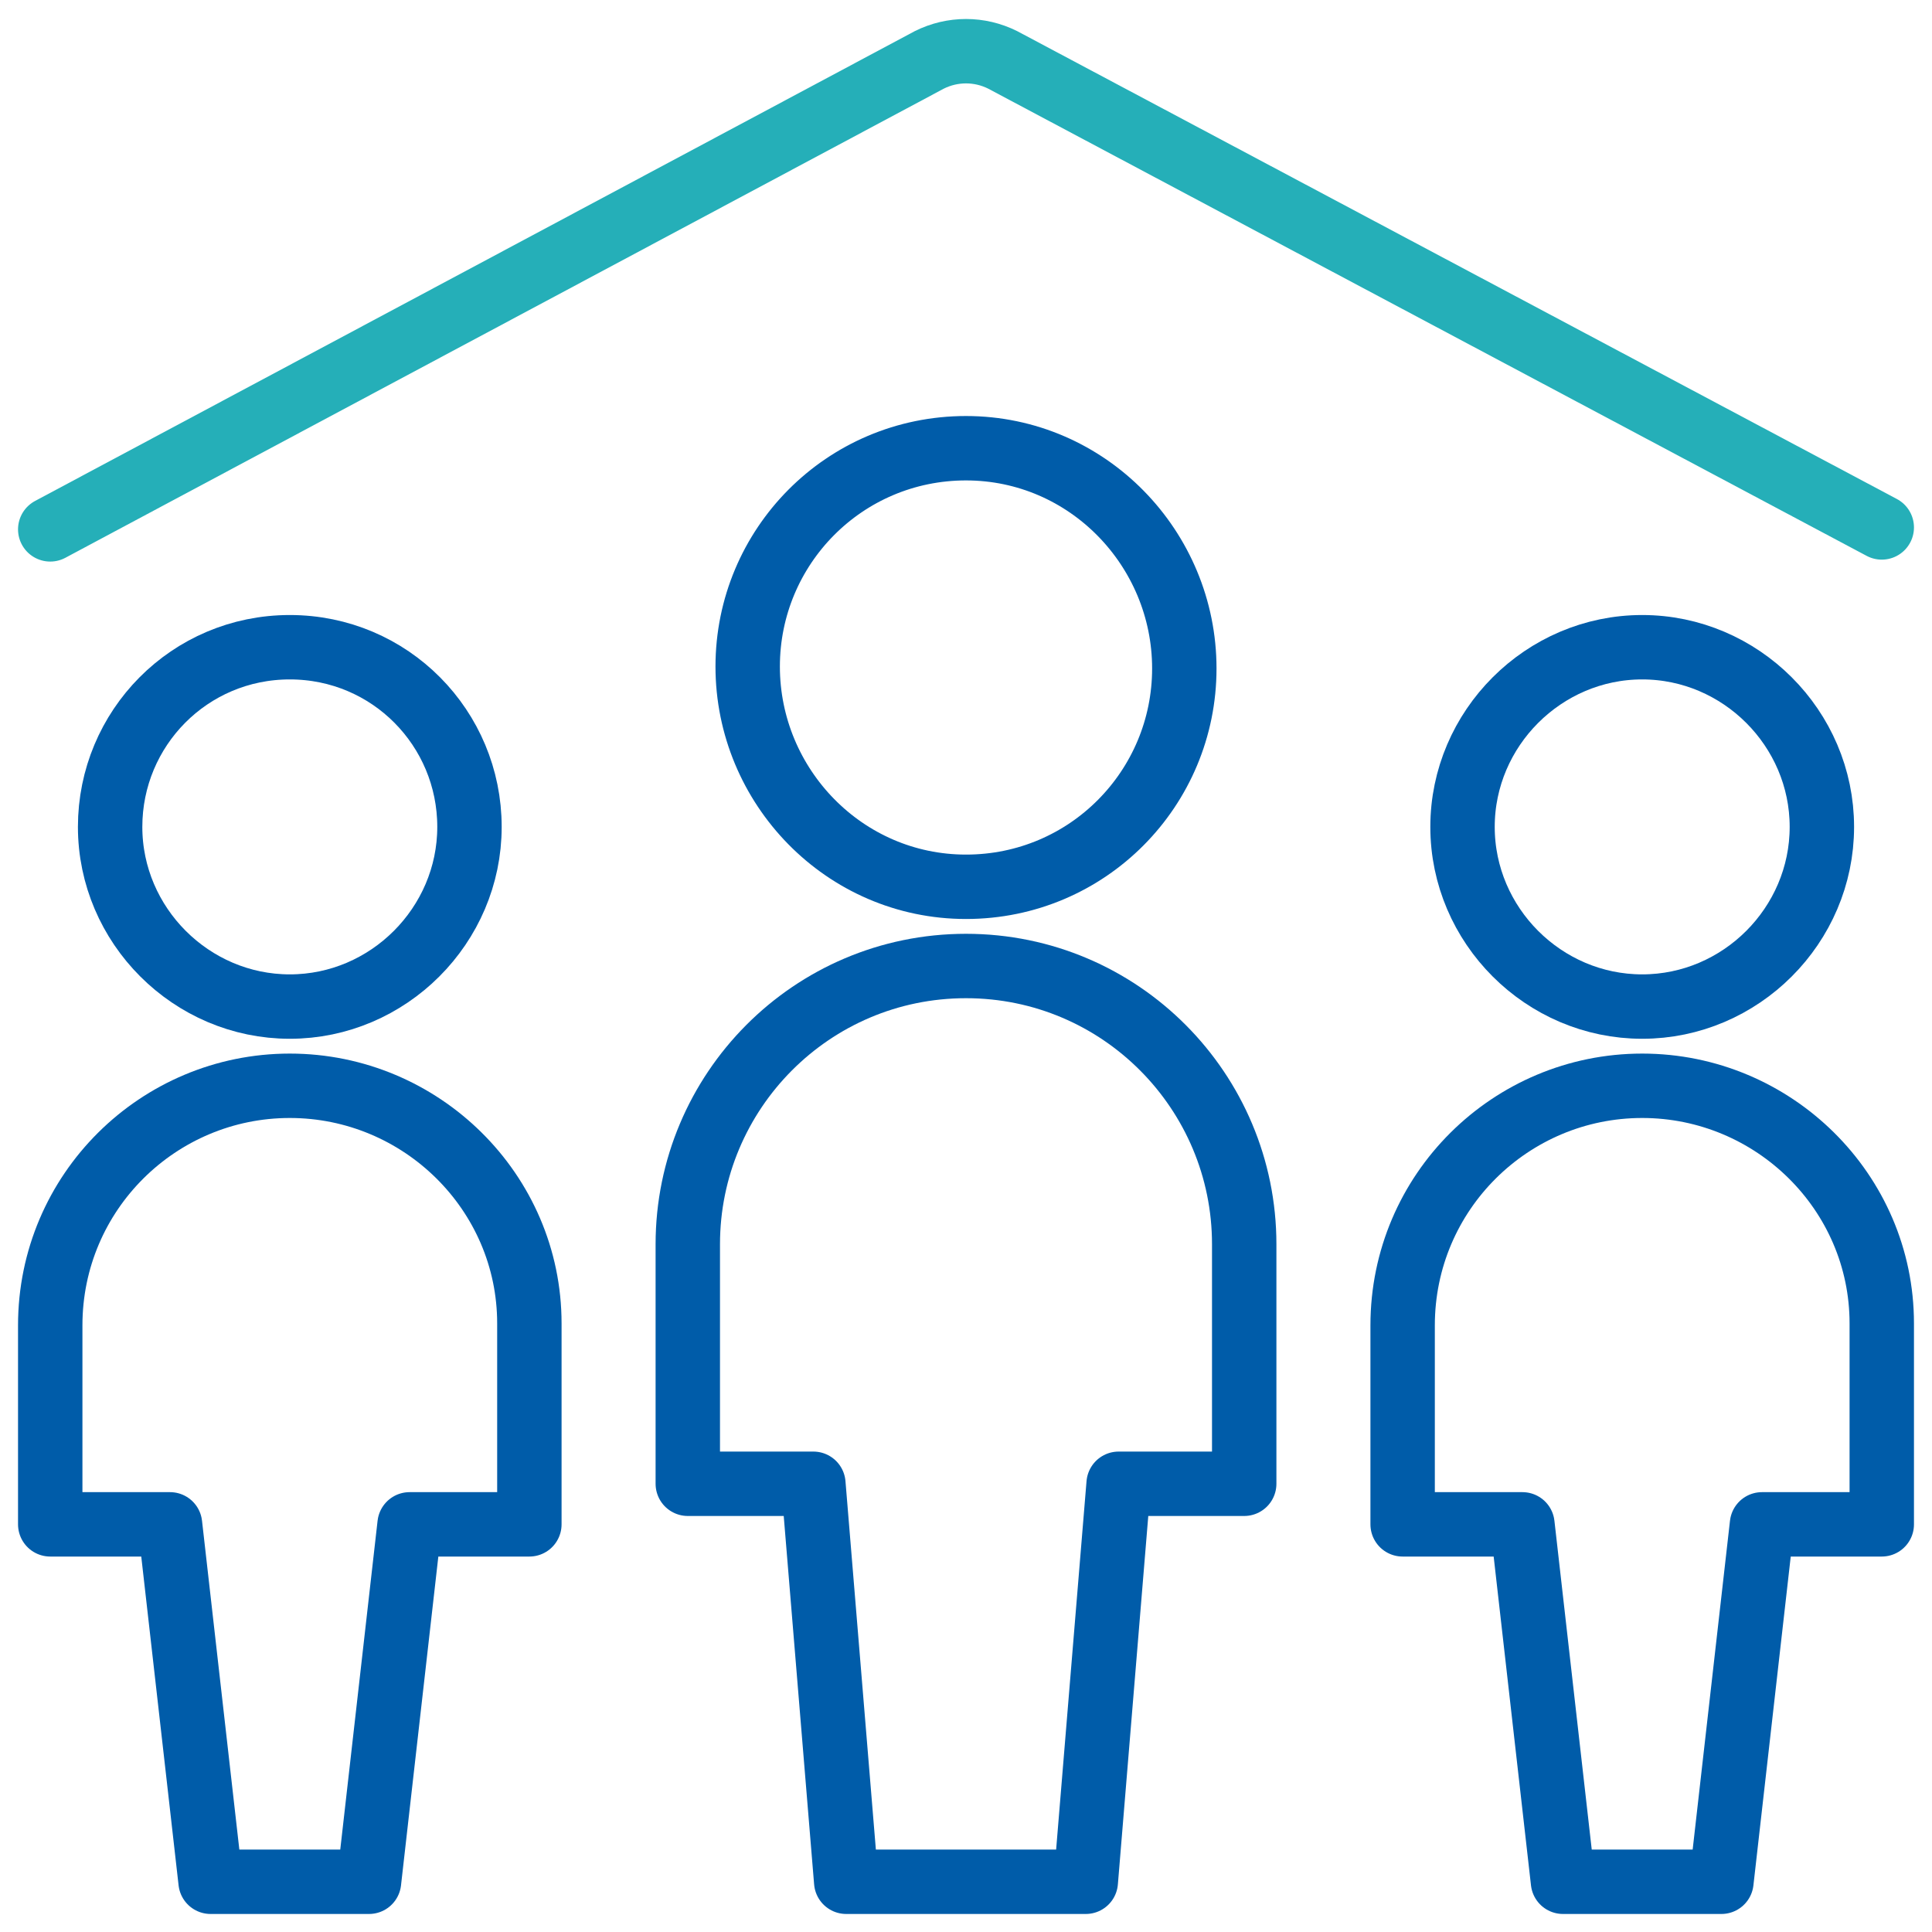
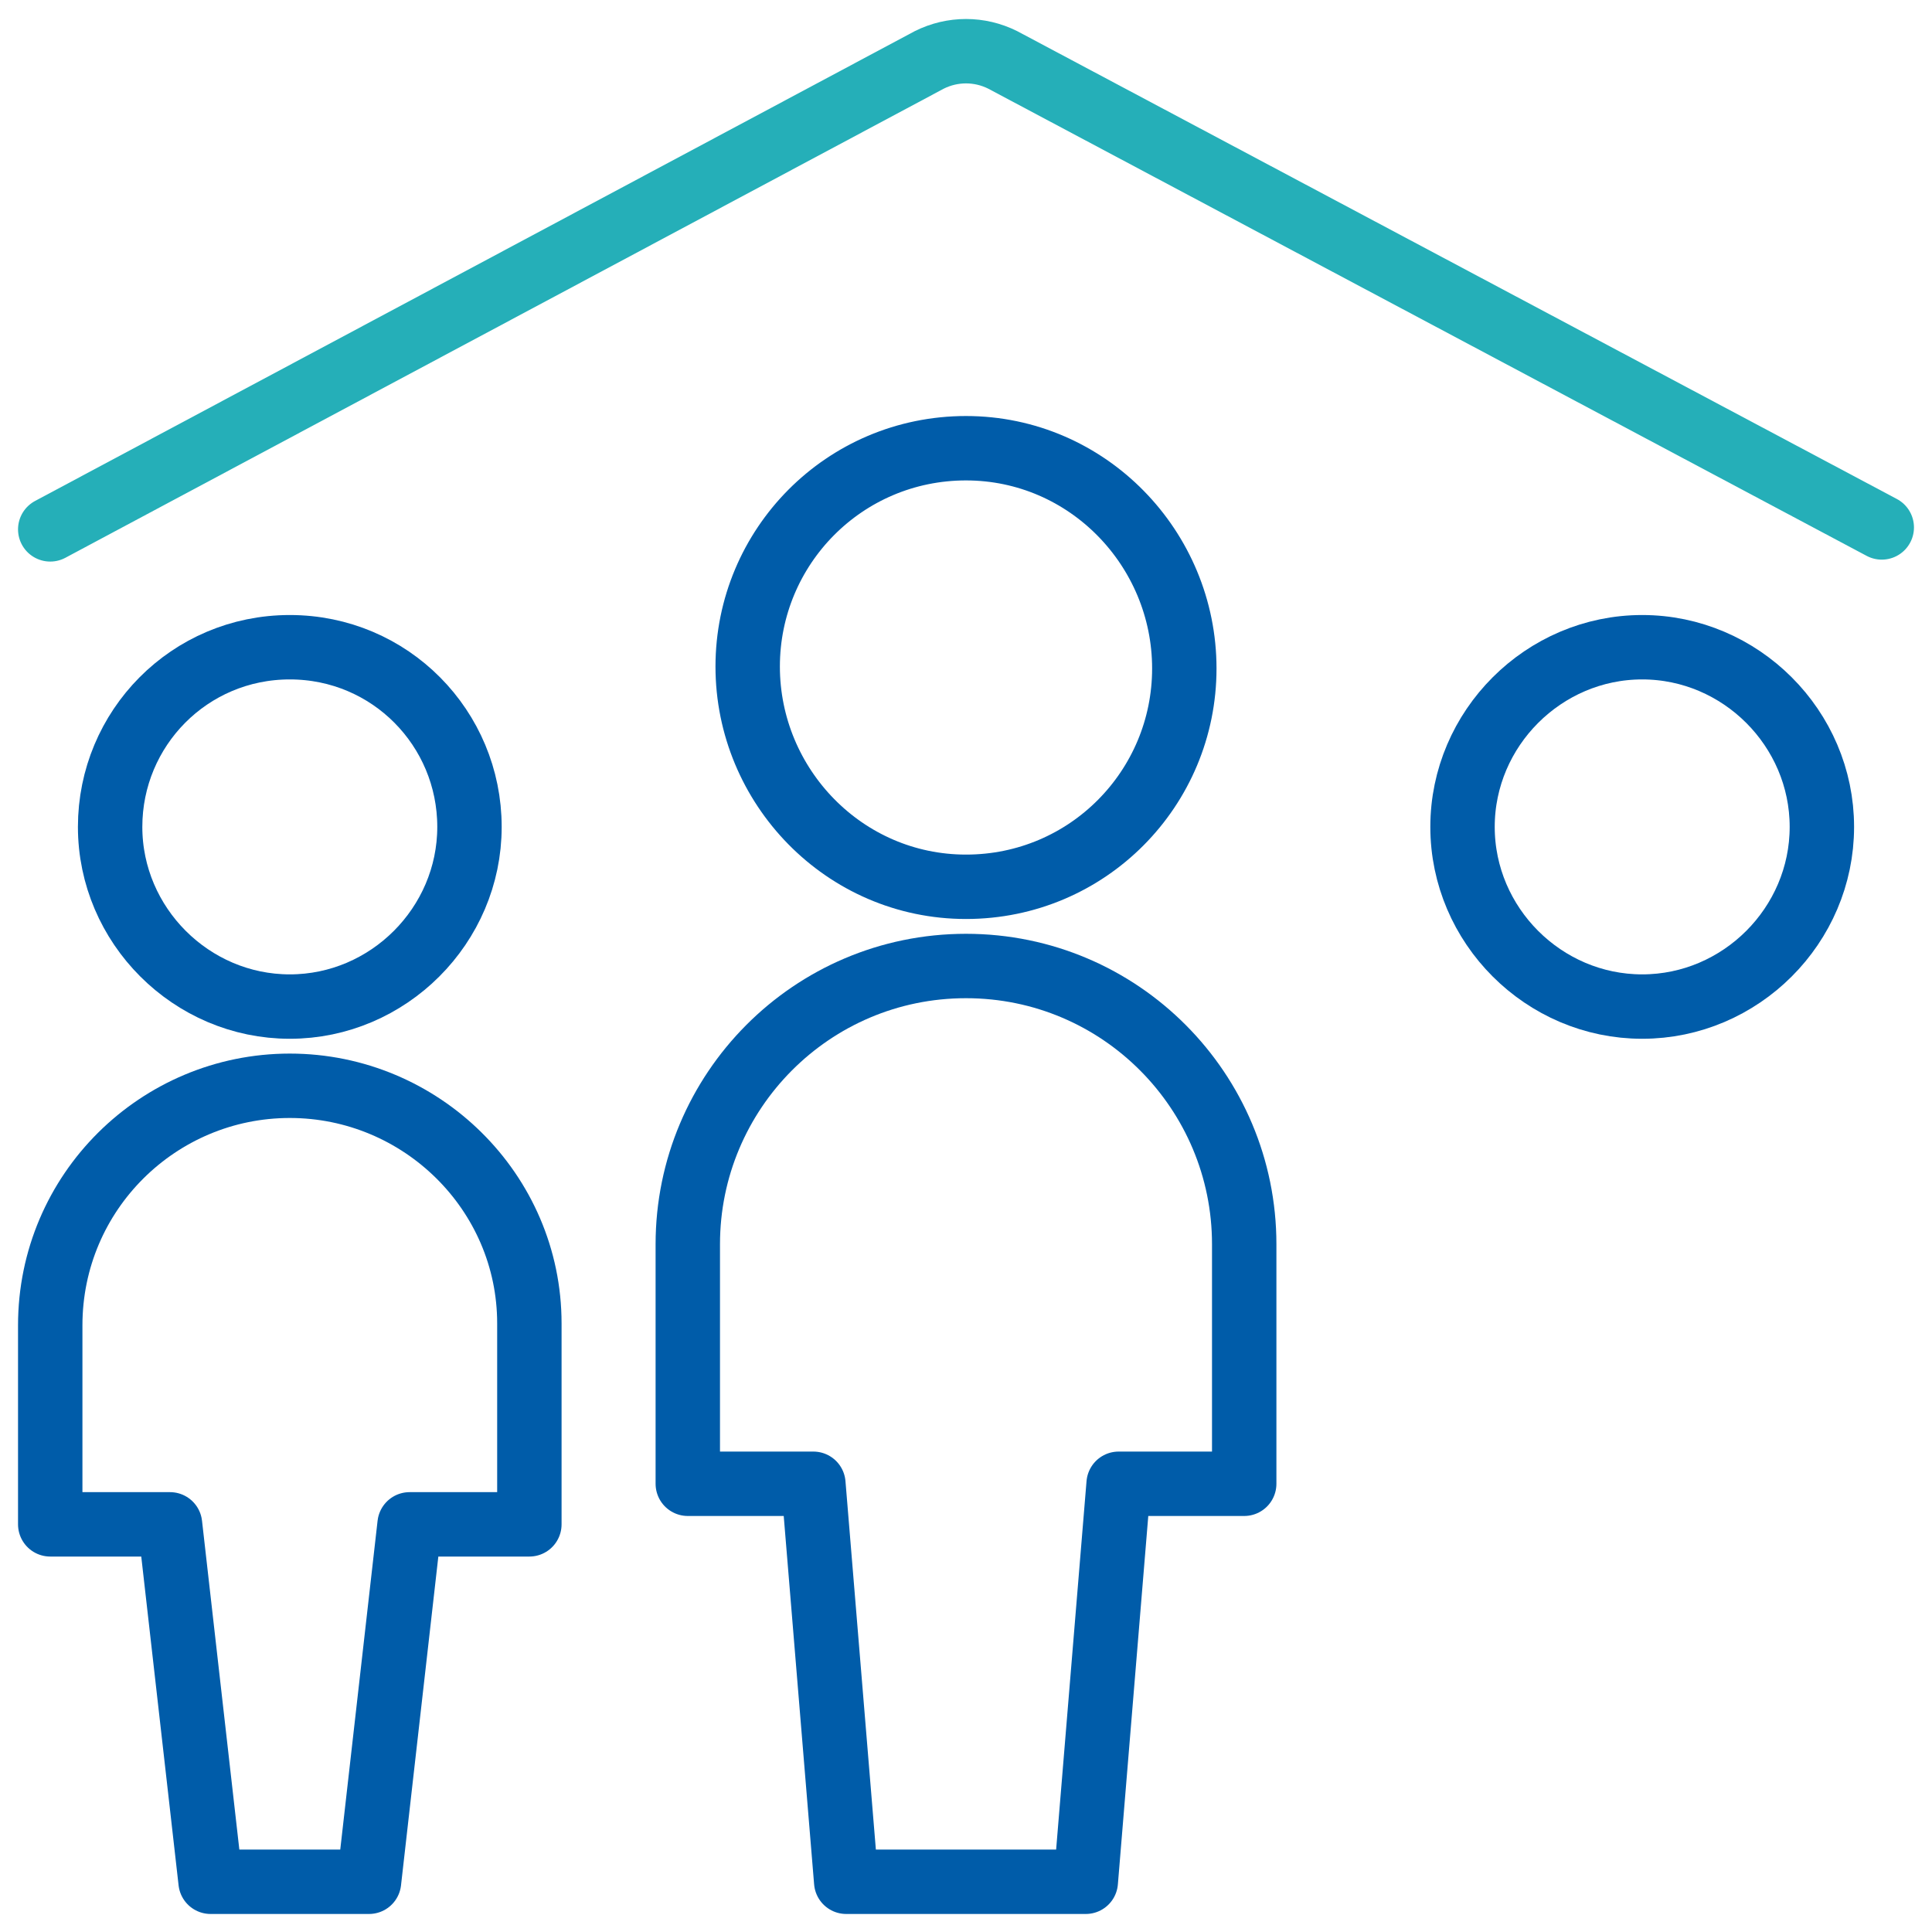
<svg xmlns="http://www.w3.org/2000/svg" width="60" height="60" viewBox="0 0 60 60" fill="none">
  <g clip-path="url(#clip0_60039_45160)">
    <path d="M51 31.26C54.06 31.26 56.58 28.74 56.58 25.68C56.58 22.62 54.06 20.1 51 20.1C47.94 20.1 45.42 22.62 45.42 25.68C45.42 28.74 47.94 31.26 51 31.26Z" stroke="#005CA9" stroke-width="2" stroke-linecap="round" stroke-linejoin="round" />
-     <path d="M51 33.72C46.92 33.72 43.56 37.02 43.56 41.16V47.34H47.28L48.54 58.44H53.46L54.72 47.34H58.44V41.1C58.44 37.02 55.08 33.72 51 33.72Z" stroke="#005CA9" stroke-width="2" stroke-linecap="round" stroke-linejoin="round" />
    <path d="M9 31.26C12.06 31.26 14.58 28.74 14.58 25.68C14.58 22.62 12.12 20.1 9 20.1C5.88 20.1 3.42 22.62 3.42 25.68C3.42 28.74 5.94 31.26 9 31.26Z" stroke="#005CA9" stroke-width="2" stroke-linecap="round" stroke-linejoin="round" />
    <path d="M9 33.72C4.92 33.72 1.56 37.02 1.56 41.16V47.34H5.28L6.54 58.44H11.46L12.72 47.34H16.44V41.1C16.44 37.02 13.08 33.72 9 33.72Z" stroke="#005CA9" stroke-width="2" stroke-linecap="round" stroke-linejoin="round" />
    <path d="M30 27.54C33.78 27.54 36.78 24.48 36.78 20.76C36.78 17.04 33.78 13.92 30 13.92C26.22 13.92 23.22 16.98 23.22 20.7C23.22 24.42 26.22 27.54 30 27.54Z" stroke="#005CA9" stroke-width="2" stroke-linecap="round" stroke-linejoin="round" />
    <path d="M38.64 38.64C38.64 33.9 34.8 30 30 30C25.2 30 21.36 33.9 21.36 38.64V46.08H25.26L26.28 58.44H33.72L34.74 46.08H38.64V38.64Z" stroke="#005CA9" stroke-width="2" stroke-linecap="round" stroke-linejoin="round" />
    <path d="M1.56 16.44L28.86 1.86C29.58 1.5 30.42 1.5 31.14 1.86L58.44 16.38" stroke="#25AFB8" stroke-width="2" stroke-linecap="round" stroke-linejoin="round" />
  </g>
  <defs>
    <clipPath id="clip0_60039_45160">
      <rect width="60" height="60" fill="white" />
    </clipPath>
  </defs>
</svg>